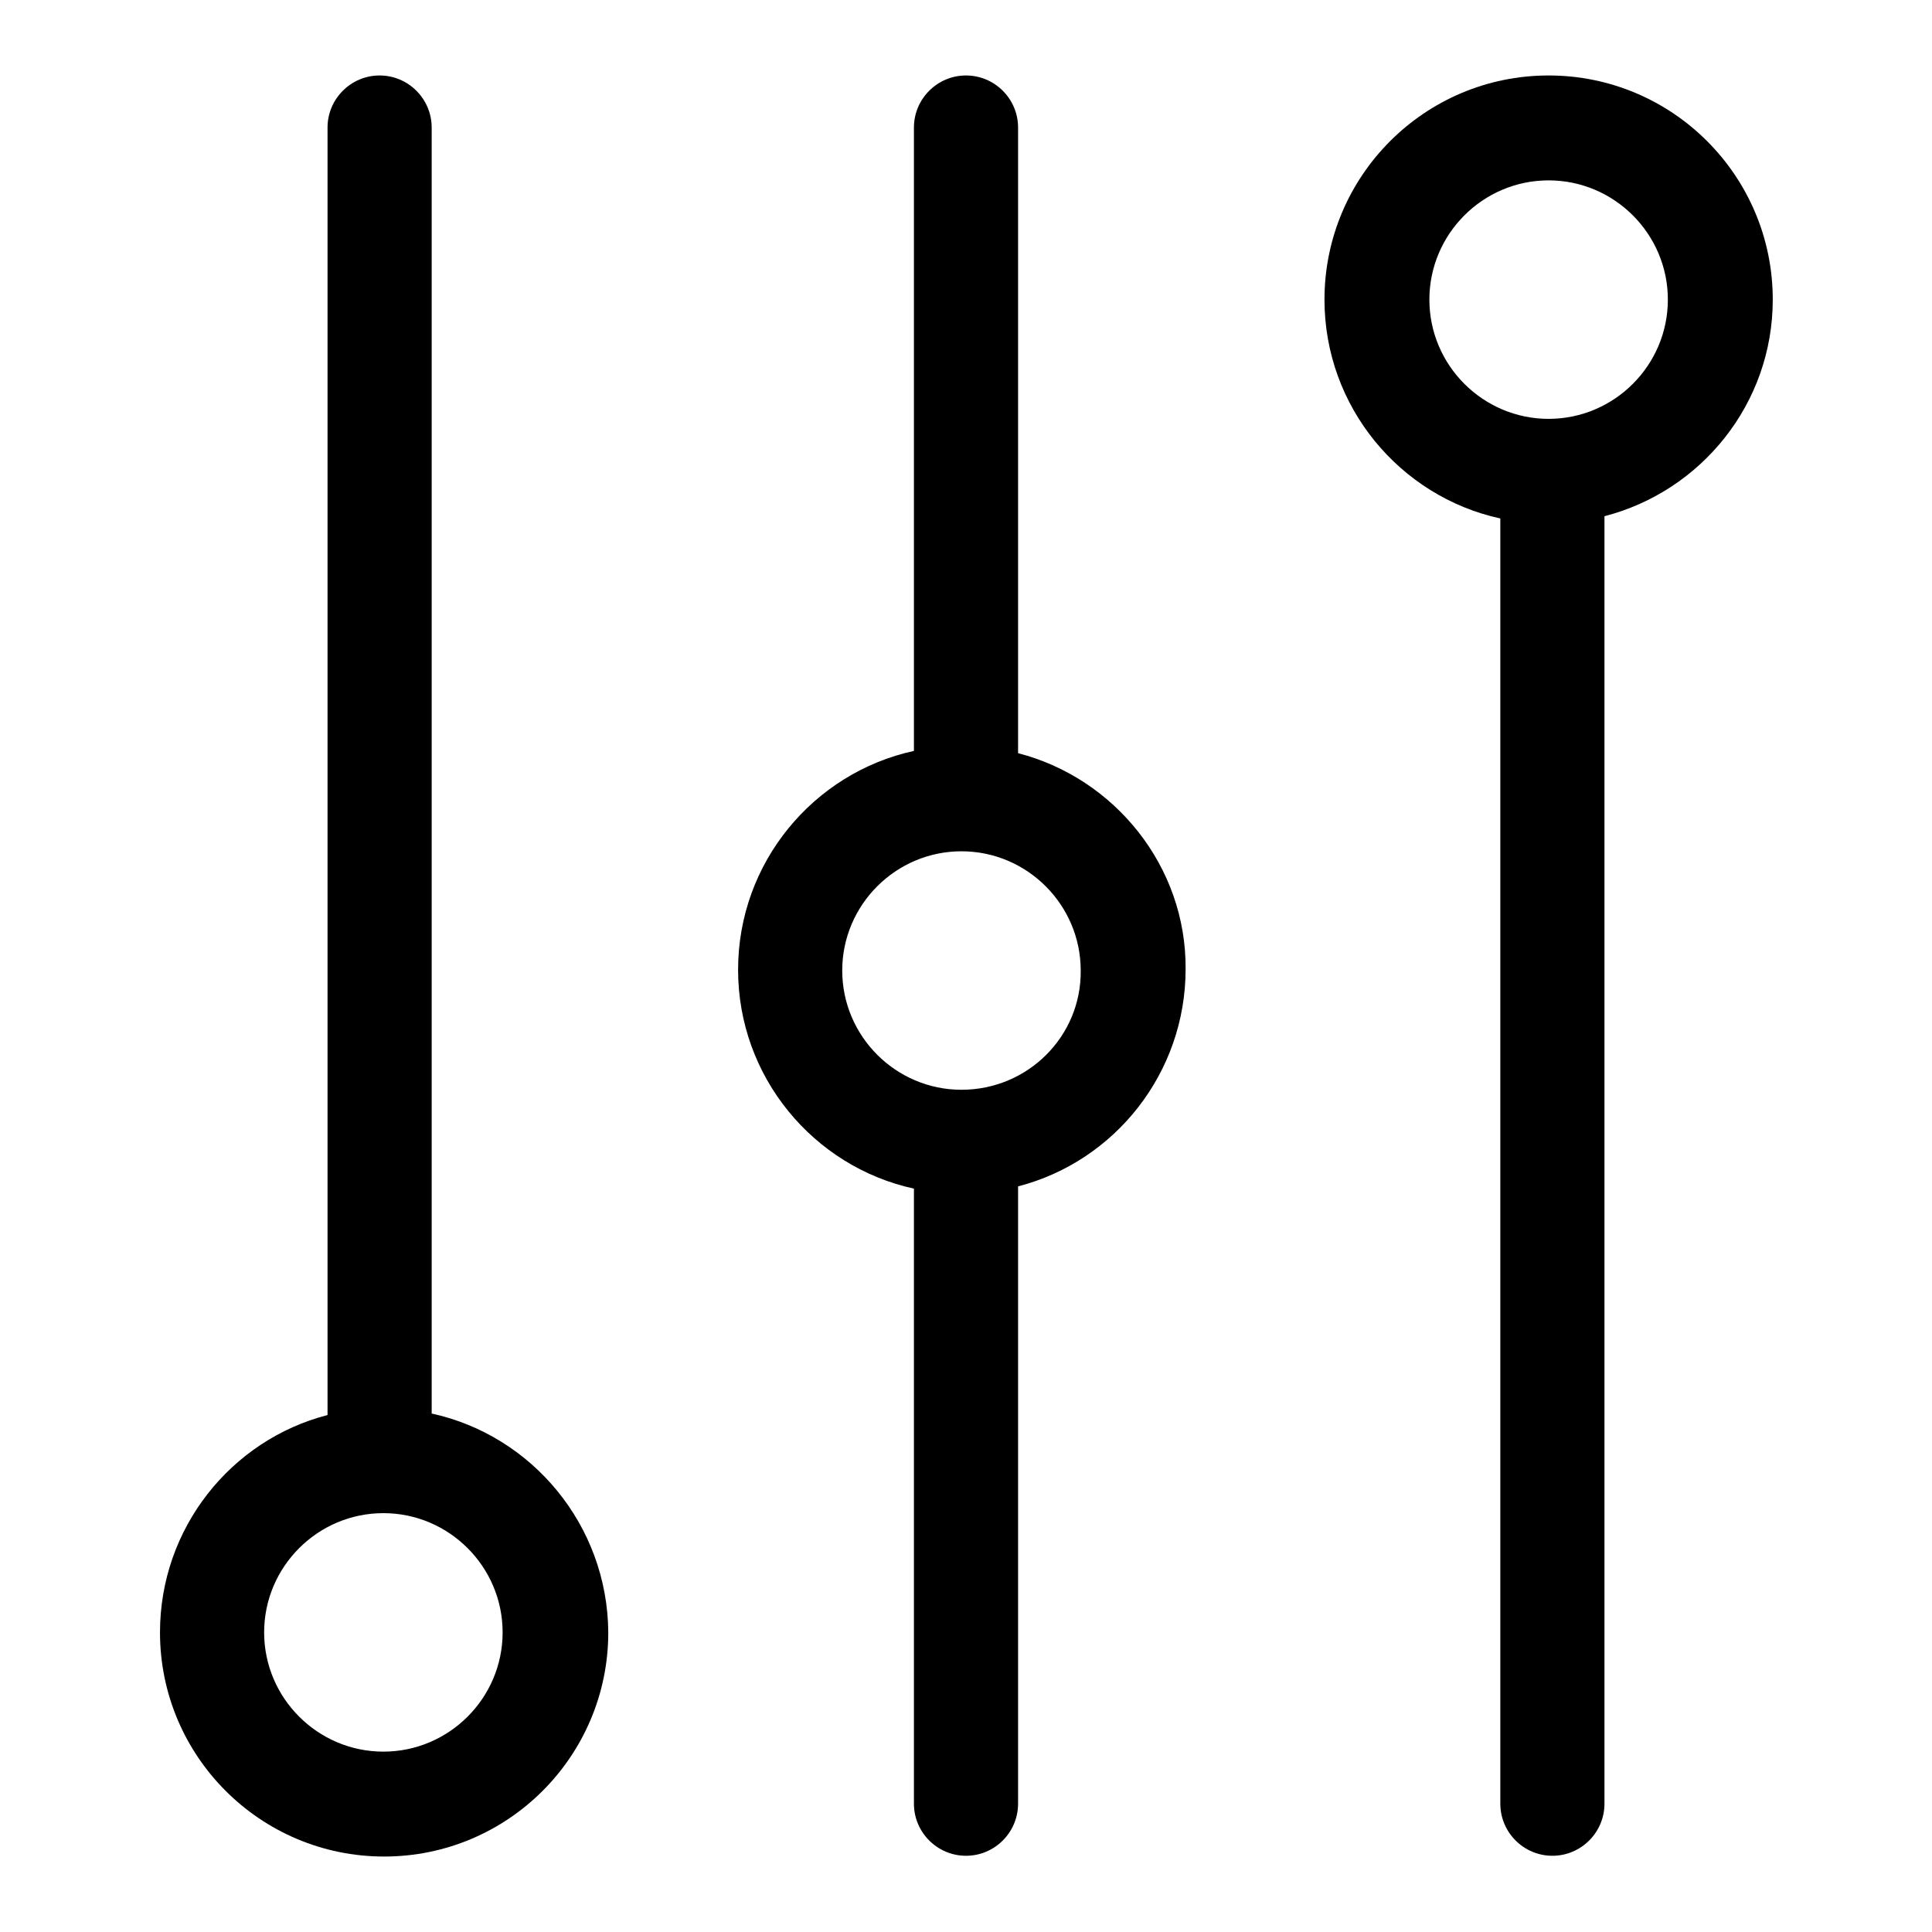
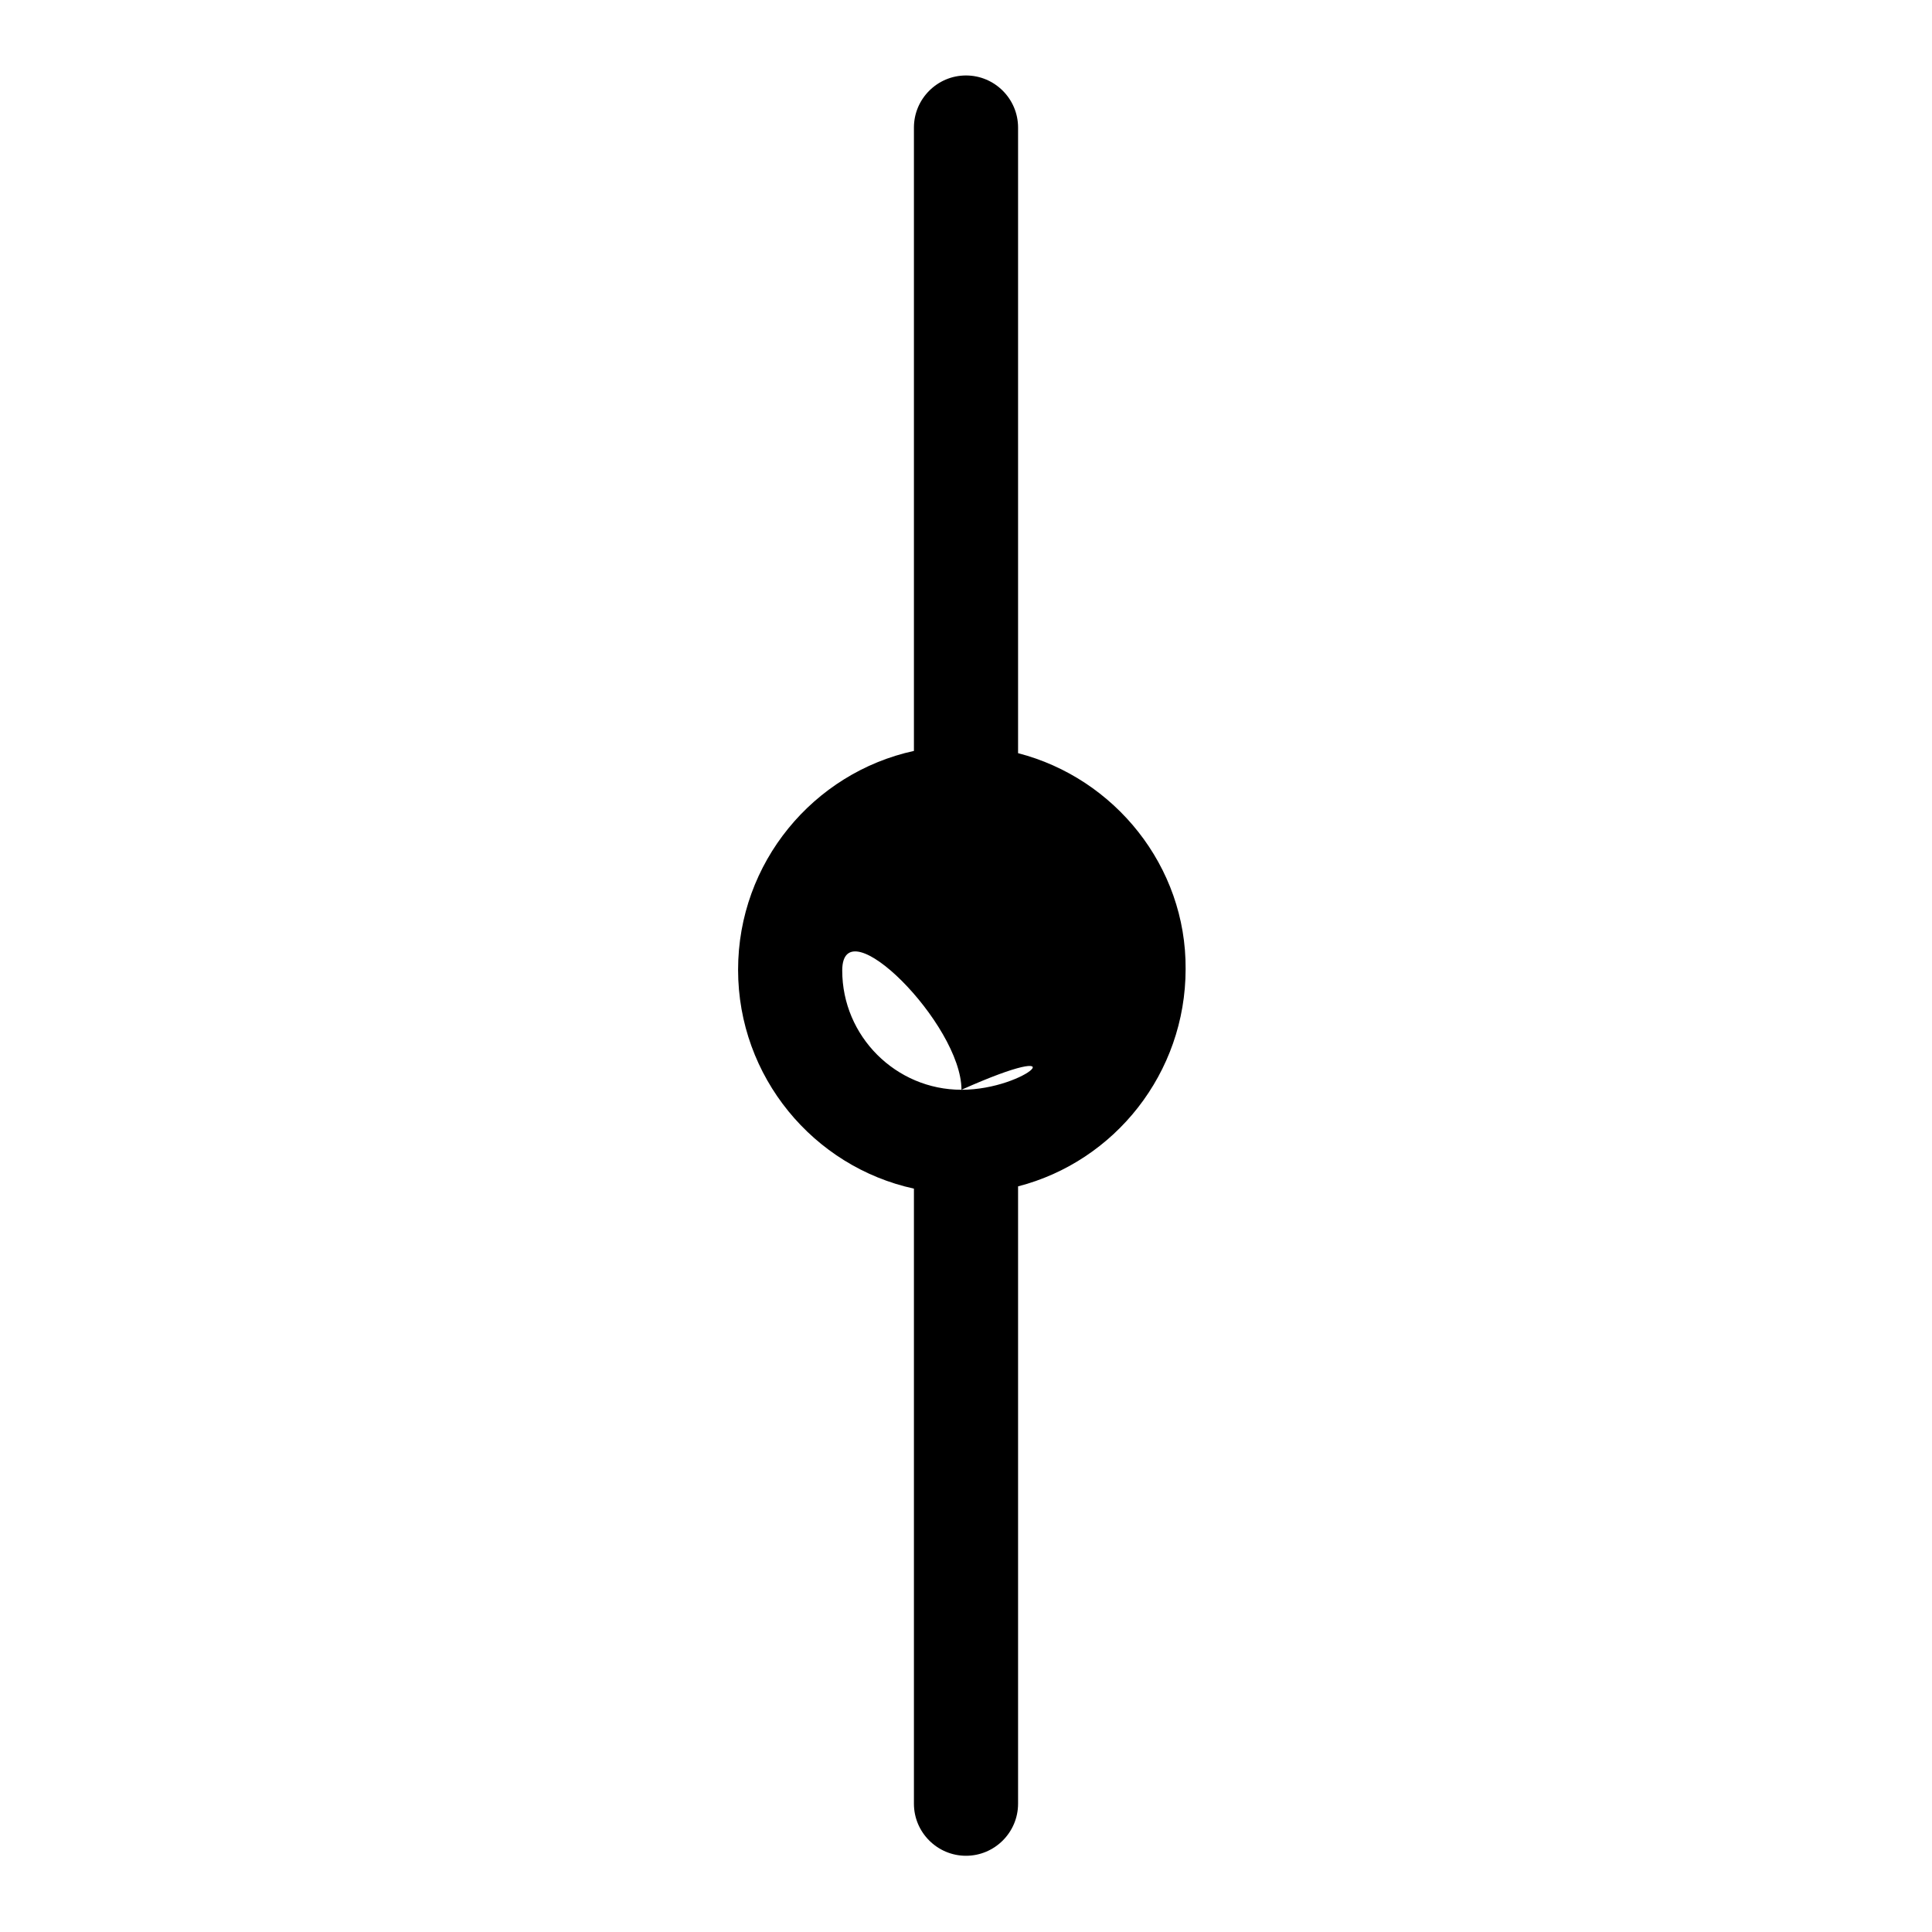
<svg xmlns="http://www.w3.org/2000/svg" version="1.1" x="0px" y="0px" viewBox="0 0 256 256" enable-background="new 0 0 256 256" xml:space="preserve">
  <g>
    <g>
-       <path fill="#000000" d="M134.9,99.8V16.9c0-3.8-3.1-6.9-6.9-6.9s-6.9,3.1-6.9,6.9v82.6c-13.3,2.9-23.3,14.8-23.3,29c0,14.2,10,26.1,23.3,29v81.5c0,3.8,3.1,6.9,6.9,6.9s6.9-3.1,6.9-6.9v-81.8c12.8-3.3,22.2-15,22.2-28.8C157.2,114.8,147.7,103.1,134.9,99.8z M127.4,144.4c-8.7,0-15.8-7.1-15.8-15.8c0-8.7,7.1-15.8,15.8-15.8s15.8,7.1,15.8,15.8C143.3,137.3,136.2,144.4,127.4,144.4z" />
-       <path fill="#000000" d="M57.2,187.3V16.9c0-3.8-3.1-6.9-6.9-6.9c-3.8,0-6.9,3.1-6.9,6.9v170.6c-12.8,3.3-22.2,15-22.2,28.8c0,16.4,13.3,29.7,29.7,29.7c16.4,0,29.7-13.3,29.7-29.7C80.5,202.1,70.5,190.2,57.2,187.3z M50.8,232.1c-8.7,0-15.8-7.1-15.8-15.8c0-8.7,7.1-15.8,15.8-15.8c8.7,0,15.8,7.1,15.8,15.8C66.6,225,59.5,232.1,50.8,232.1z" />
-       <path fill="#000000" d="M234.9,39.7c0-16.4-13.3-29.7-29.7-29.7c-16.4,0-29.7,13.3-29.7,29.7c0,14.2,10,26.1,23.3,29v170.3c0,3.8,3.1,6.9,6.9,6.9c3.8,0,6.9-3.1,6.9-6.9V68.4C225.4,65.1,234.9,53.5,234.9,39.7z M205.2,55.5c-8.7,0-15.8-7.1-15.8-15.8c0-8.7,7.1-15.8,15.8-15.8S221,31,221,39.7C221,48.4,213.9,55.5,205.2,55.5z" />
+       <path fill="#000000" d="M134.9,99.8V16.9c0-3.8-3.1-6.9-6.9-6.9s-6.9,3.1-6.9,6.9v82.6c-13.3,2.9-23.3,14.8-23.3,29c0,14.2,10,26.1,23.3,29v81.5c0,3.8,3.1,6.9,6.9,6.9s6.9-3.1,6.9-6.9v-81.8c12.8-3.3,22.2-15,22.2-28.8C157.2,114.8,147.7,103.1,134.9,99.8z M127.4,144.4c-8.7,0-15.8-7.1-15.8-15.8s15.8,7.1,15.8,15.8C143.3,137.3,136.2,144.4,127.4,144.4z" />
    </g>
  </g>
</svg>